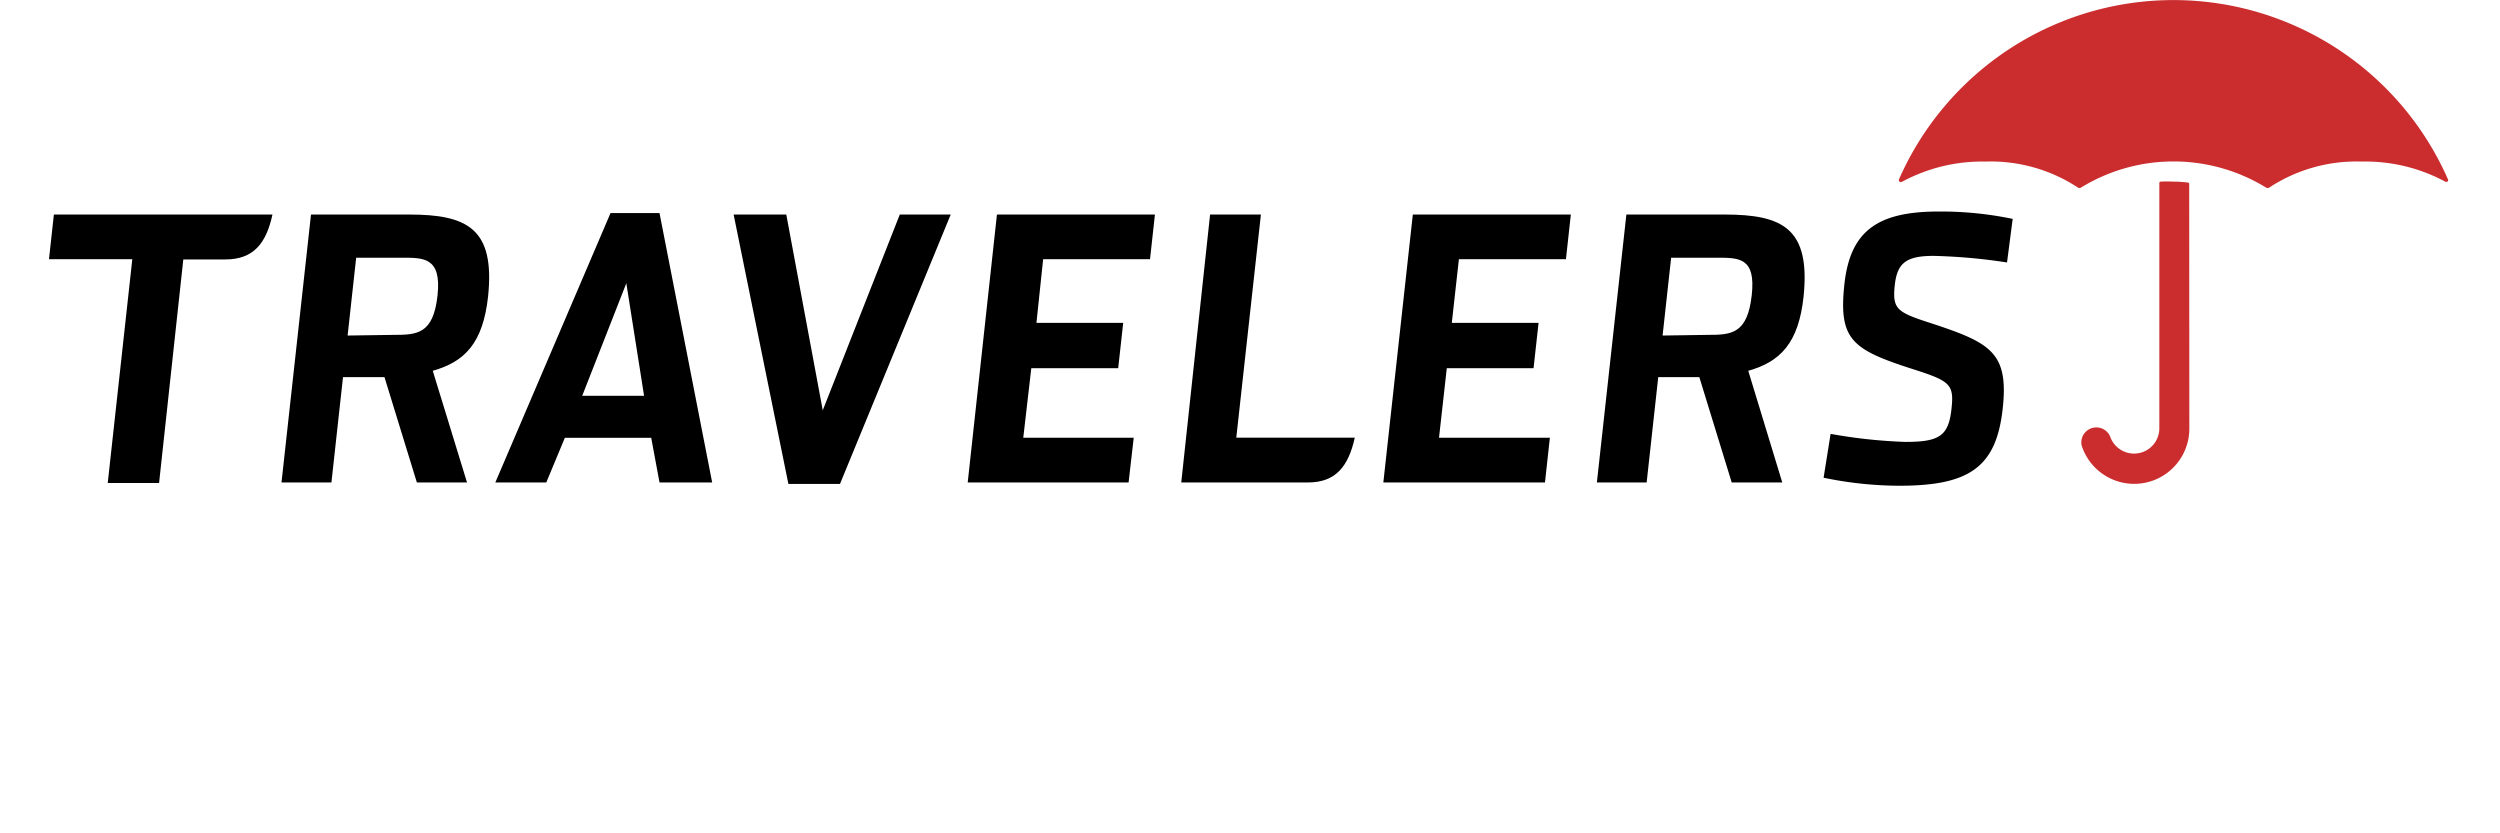
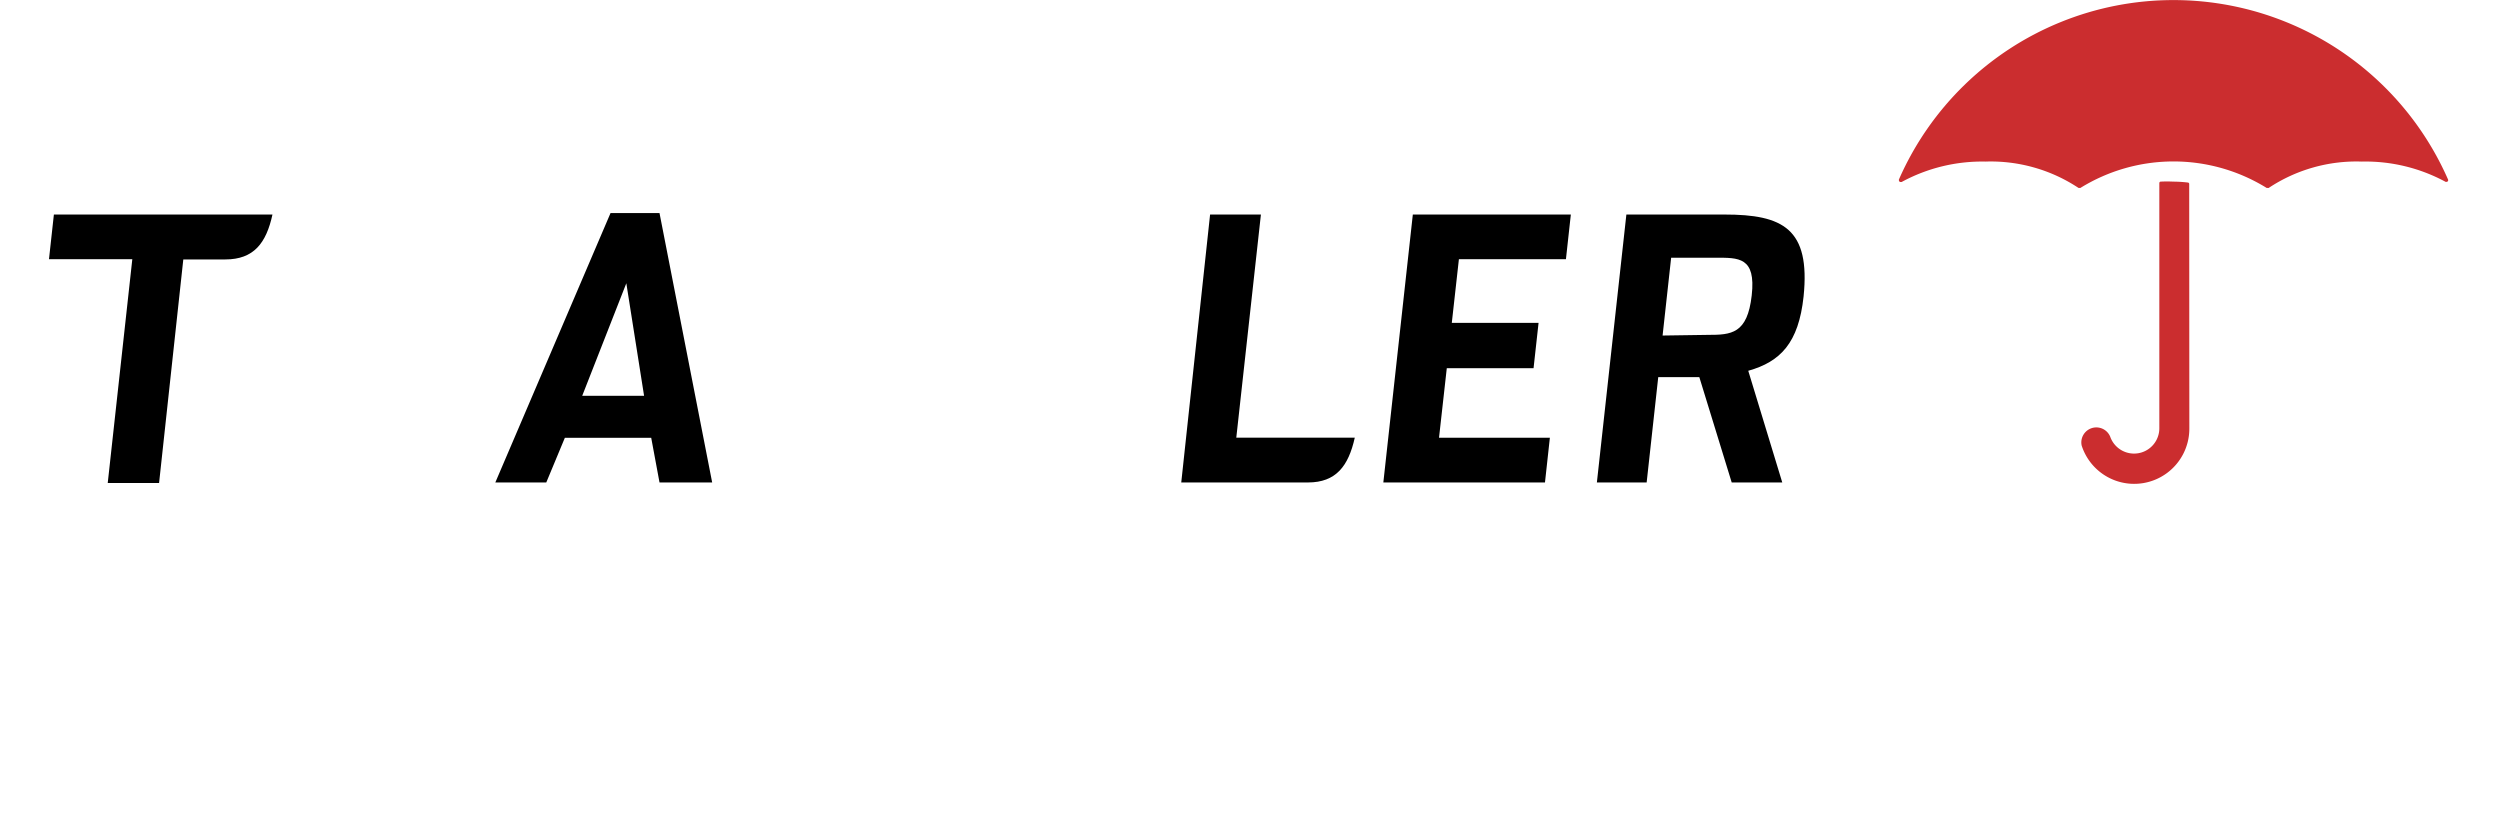
<svg xmlns="http://www.w3.org/2000/svg" width="357" height="119" viewBox="0 0 357 119">
  <g id="Logo" transform="translate(-542 -416)">
-     <rect id="Rectangle_2104" data-name="Rectangle 2104" width="357" height="119" transform="translate(542 416)" fill="#fff" />
    <g id="Group_6481" data-name="Group 6481" transform="translate(-5399.682 9034.999)">
      <path id="Path_13932" data-name="Path 13932" d="M446.651,371.487h-.131a.244.244,0,0,1-.244-.244h0a.25.25,0,0,1,0-.113h0a42.808,42.808,0,0,1,78.416,0h0a.244.244,0,0,1-.226.338h-.113a24.021,24.021,0,0,0-11.976-2.9,22.668,22.668,0,0,0-13.292,3.76h0a.245.245,0,0,1-.151,0h-.151a25.269,25.269,0,0,0-26.584,0h0a.243.243,0,0,1-.151,0h-.131a22.678,22.678,0,0,0-13.291-3.76,24.067,24.067,0,0,0-11.958,2.914Z" transform="translate(5766.571 -8964.494)" fill="#cb2d2f" />
      <path id="Path_13933" data-name="Path 13933" d="M500.941,384.909h0a.207.207,0,0,0-.188-.207h0a18.3,18.3,0,0,0-2.105-.131,17.778,17.778,0,0,0-1.786,0h0a.208.208,0,0,0-.188.207h0V419.8a3.609,3.609,0,0,1-7.012,1.2h0a2.143,2.143,0,0,0-4.079,1.259h0A7.877,7.877,0,0,0,500.96,419.8Z" transform="translate(5753.36 -8977.634)" fill="#cb2d2f" />
-       <path id="Path_13934" data-name="Path 13934" d="M124.693,429.924H117.53l-4.625-15.041h-5.922l-1.654,15.041H98.2l4.212-38.259h14.006c8.31,0,12.3,1.993,11.28,11.712-.733,6.637-3.308,9.306-7.9,10.6ZM114.24,408.849c3.346,0,5.64-.131,6.242-5.64s-2.068-5.377-5.189-5.377h-6.43l-1.222,11.111Z" transform="translate(5883.68 -8980.028)" />
      <path id="Path_13935" data-name="Path 13935" d="M407.752,429.924h-7.219l-4.625-15.041h-5.866l-1.655,15.041h-7.107l4.211-38.259h14.025c8.31,0,12.277,1.993,11.28,11.712-.714,6.637-3.308,9.306-7.9,10.6ZM397.13,408.849c3.346,0,5.64-.131,6.261-5.64s-1.88-5.377-5.189-5.377h-6.317l-1.222,11.111Z" transform="translate(5788.437 -8980.028)" />
-       <path id="Path_13936" data-name="Path 13936" d="M195.5,391.665h7.52l5.207,27.956,11-27.956H226.5l-15.811,38.466h-7.37Z" transform="translate(5850.944 -8980.028)" />
-       <path id="Path_13937" data-name="Path 13937" d="M250.051,391.665h22.561l-.7,6.373H256.65l-.959,9.1h12.39l-.715,6.468H254.958l-1.147,9.927h15.773l-.733,6.392H245.877Z" transform="translate(5833.994 -8980.028)" />
      <path id="Path_13938" data-name="Path 13938" d="M339.536,391.665H362.1l-.7,6.373H346.116l-1.015,9.1h12.39l-.715,6.468h-12.39l-1.109,9.927h15.83l-.7,6.392H335.325Z" transform="translate(5803.898 -8980.028)" />
-       <path id="Path_13939" data-name="Path 13939" d="M430.071,429.028l1-6.261a73.409,73.409,0,0,0,10.679,1.147c4.813,0,6.166-.827,6.58-4.7.4-3.553-.188-4-5.64-5.734-8.573-2.764-10.509-4.174-9.645-12.126.846-7.633,4.795-10.34,13.48-10.34a50.506,50.506,0,0,1,10.547,1.053l-.808,6.223a80.757,80.757,0,0,0-10.491-.94c-3.872,0-5.17,1-5.527,4.079-.4,3.61.282,3.967,5.489,5.64,8.216,2.726,10.792,4.136,9.908,12.126-.921,8.366-4.813,10.979-14.758,10.979A53.519,53.519,0,0,1,430.071,429.028Z" transform="translate(5772.021 -8979.809)" />
      <path id="Path_13940" data-name="Path 13940" d="M151.493,429.819h-7.276l16.451-38.466h6.994l7.52,38.466h-7.52l-1.184-6.373H154.144Zm11.43-28.445-6.3,16.074h8.836Z" transform="translate(5868.198 -8979.924)" />
      <path id="Path_13941" data-name="Path 13941" d="M316.612,423.532h-16.92l3.516-31.867H295.95l-4.117,38.259h18.1C313.942,429.924,315.709,427.573,316.612,423.532Z" transform="translate(5818.532 -8980.028)" />
      <path id="Path_13942" data-name="Path 13942" d="M48.862,391.665l-.7,6.373h11.9L56.552,430h7.332l3.459-31.923h6c4.079,0,5.847-2.35,6.731-6.41H48.862Z" transform="translate(5900.515 -8980.028)" />
    </g>
  </g>
</svg>